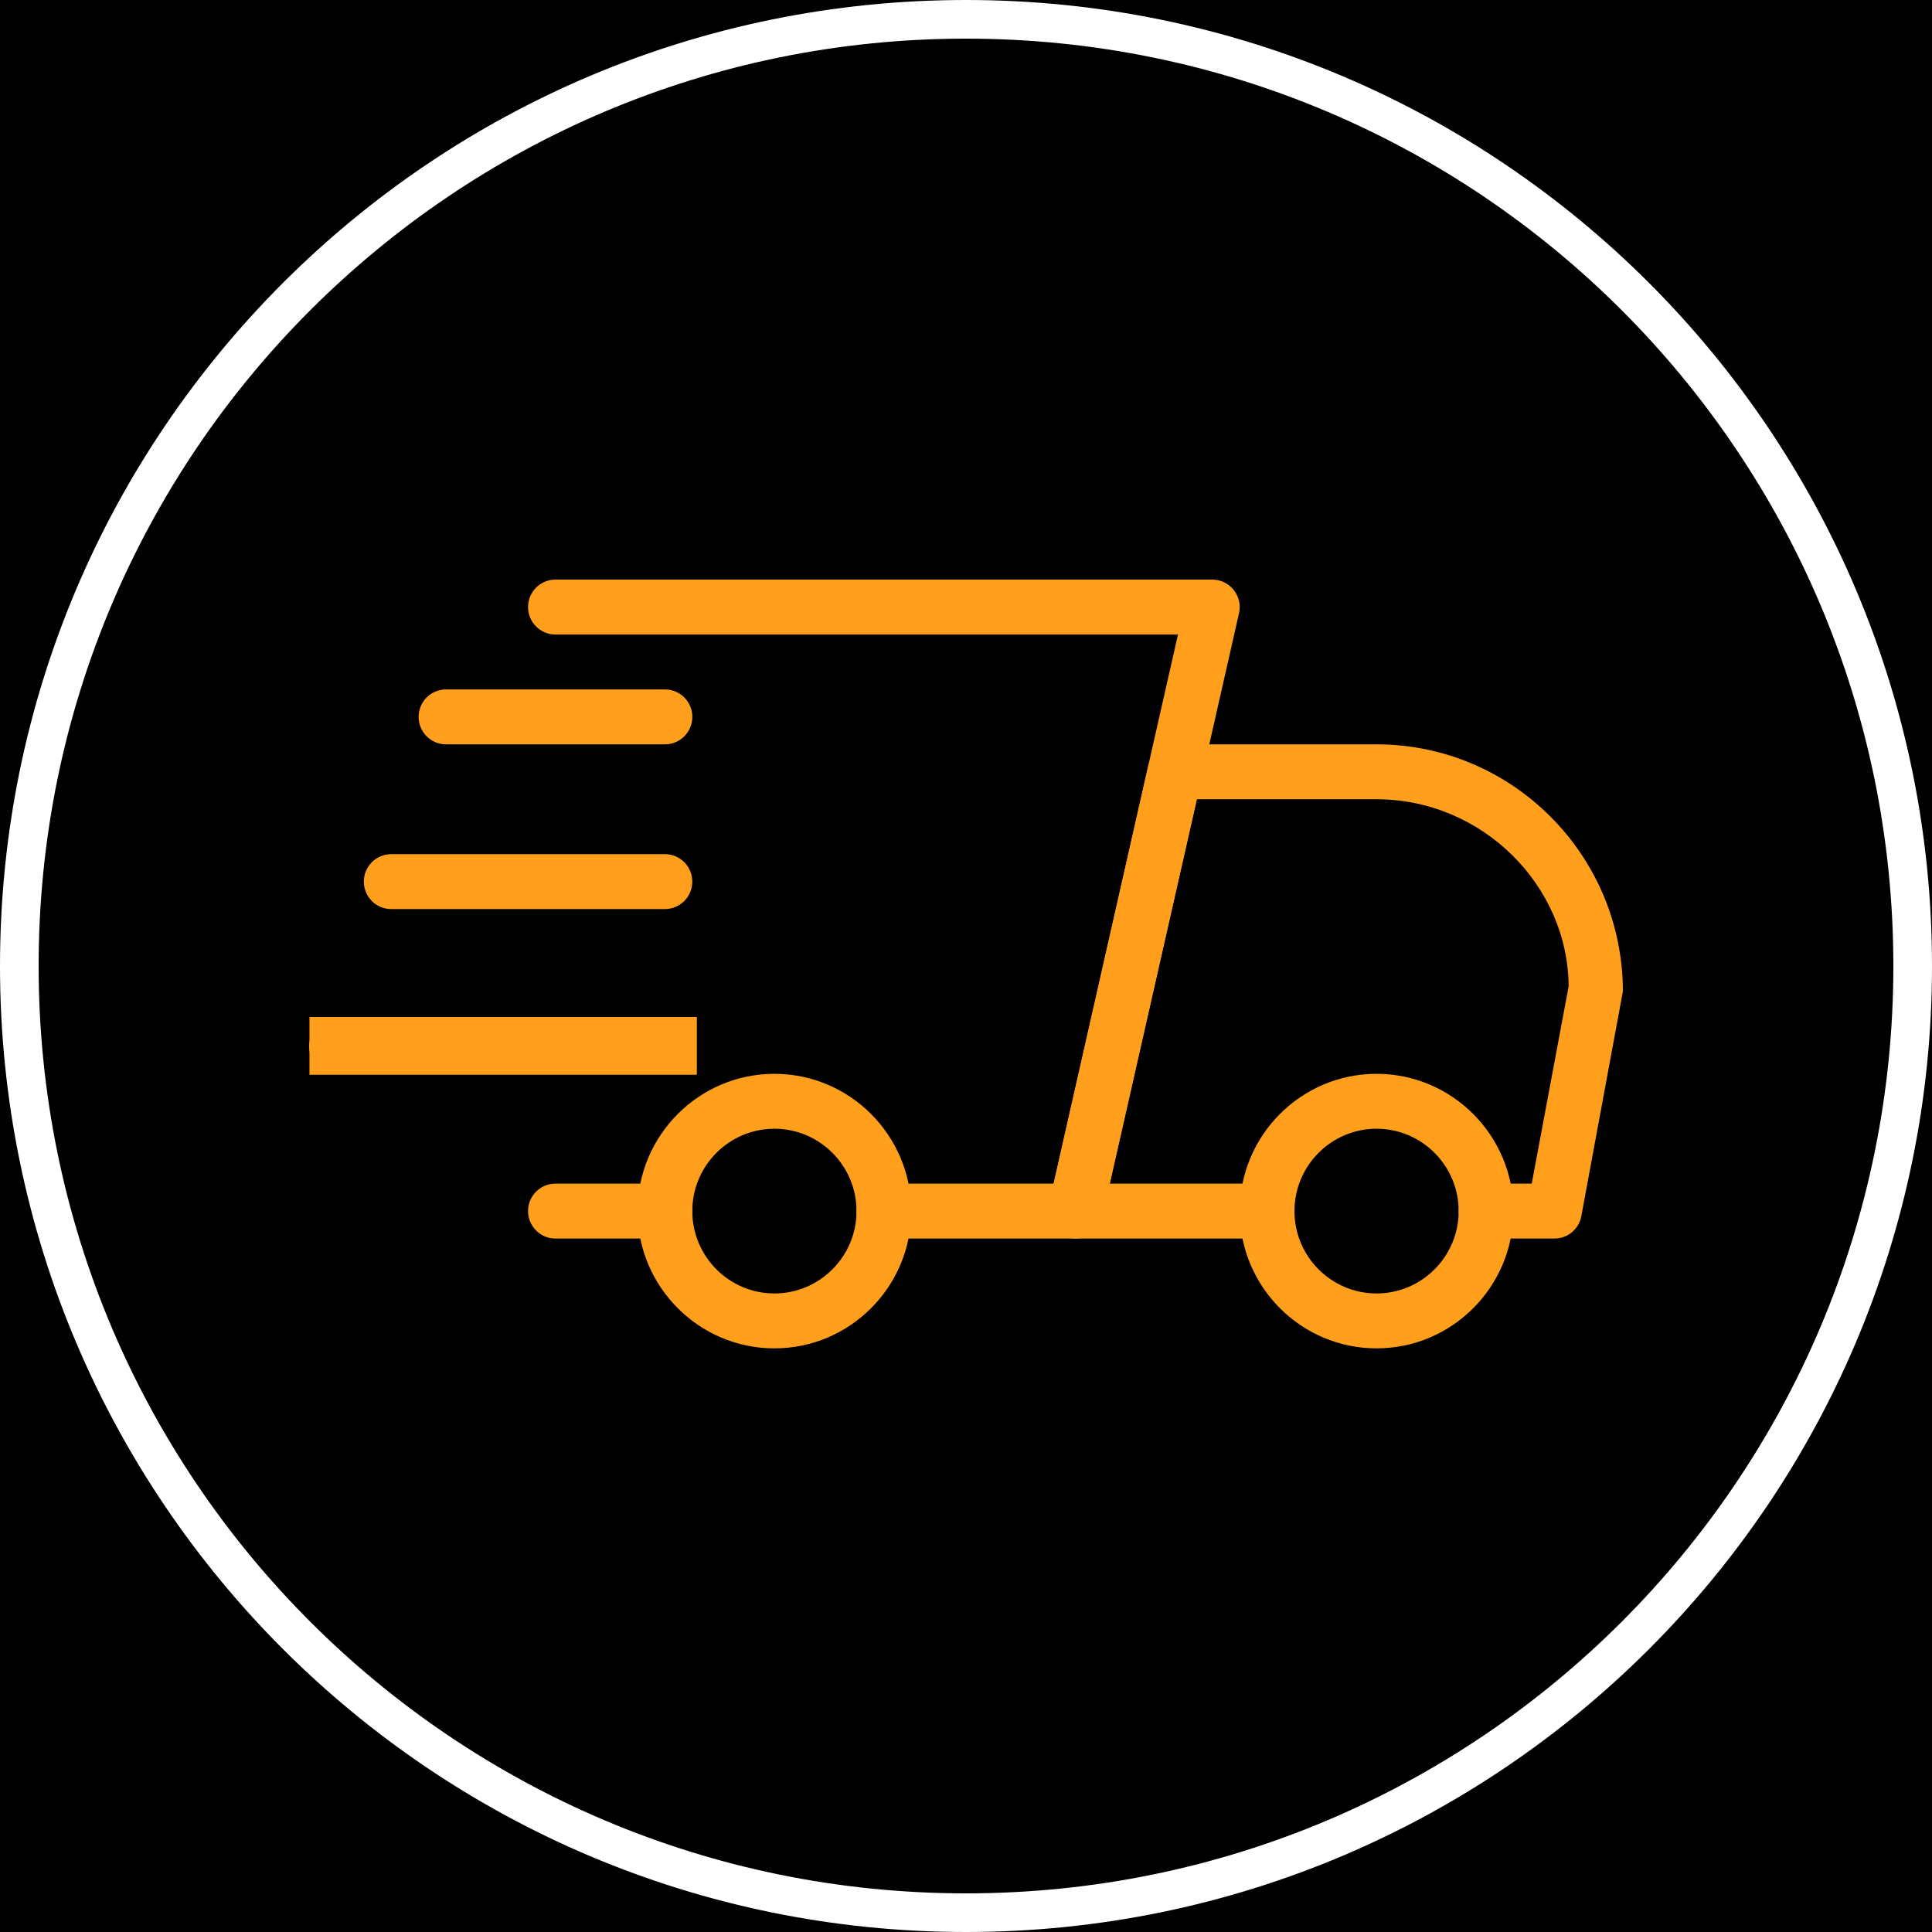
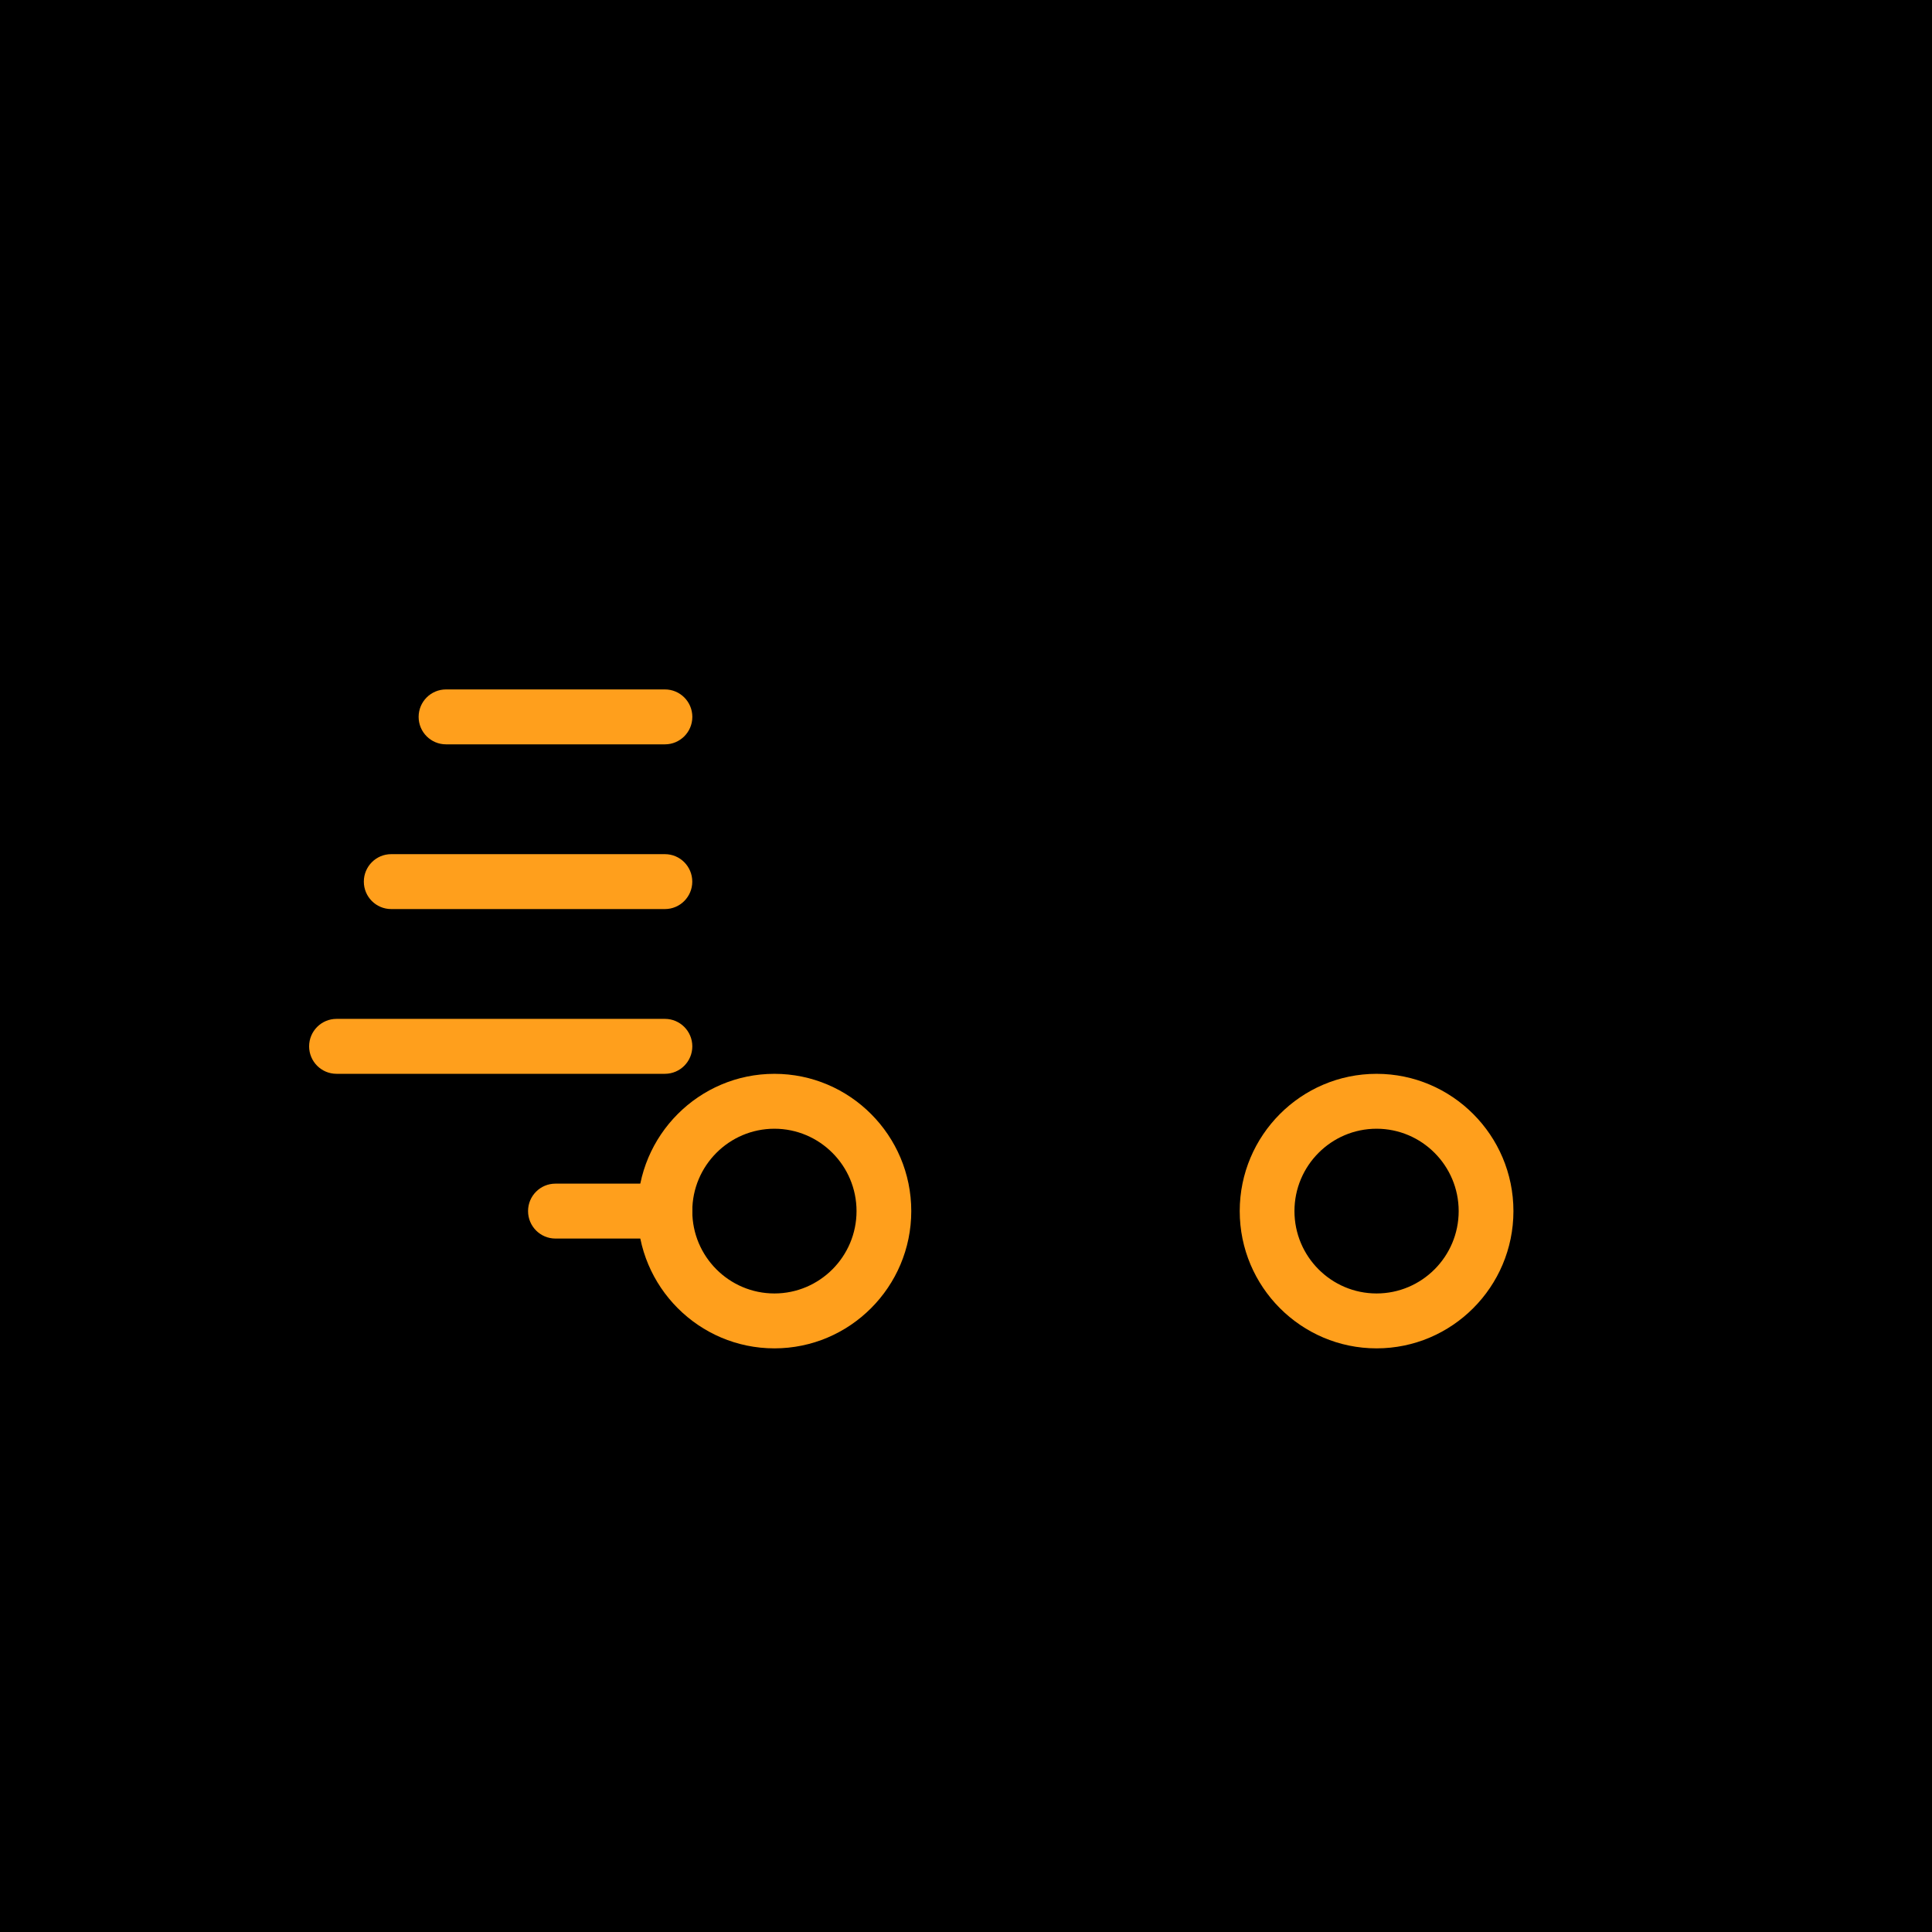
<svg xmlns="http://www.w3.org/2000/svg" fill="none" viewBox="0 0 100 100" height="100" width="100">
  <rect x="0" y="0" width="100" height="100" fill="#808080" stroke="none" />
  <g clip-path="url(#clip0_356_168)">
    <rect fill="black" height="100" width="100" />
-     <path stroke-width="2" stroke="white" d="M50 99C77.062 99 99 77.062 99 50C99 22.938 77.062 1 50 1C22.938 1 1 22.938 1 50C1 77.062 22.938 99 50 99Z" />
    <path fill="#FF9F1C" d="M34.416 64.107H28.749C27.966 64.107 27.332 63.47 27.332 62.685C27.332 61.901 27.966 61.265 28.749 61.265H34.416C35.198 61.265 35.832 61.901 35.832 62.685C35.832 63.47 35.198 64.107 34.416 64.107Z" />
-     <path fill="#FF9F1C" d="M80.458 64.107H76.916C76.134 64.107 75.5 63.471 75.5 62.685C75.5 61.901 76.134 61.265 76.916 61.265H79.282L81.192 51.056C81.167 45.831 76.718 41.369 71.25 41.369H61.948L57.44 61.265H65.583C66.364 61.265 67 61.901 67 62.685C67 63.471 66.364 64.107 65.583 64.107H55.666C55.235 64.107 54.828 63.911 54.558 63.573C54.289 63.237 54.187 62.794 54.284 62.373L59.435 39.636C59.582 38.985 60.154 38.527 60.817 38.527H71.25C78.279 38.527 84 44.266 84 51.317L81.849 62.947C81.724 63.622 81.14 64.107 80.458 64.107Z" />
    <path fill="#FF9F1C" d="M71.251 69.791C67.347 69.791 64.168 66.606 64.168 62.686C64.168 58.767 67.347 55.581 71.251 55.581C75.155 55.581 78.335 58.767 78.335 62.686C78.335 66.606 75.155 69.791 71.251 69.791ZM71.251 58.423C68.907 58.423 67.001 60.336 67.001 62.686C67.001 65.037 68.907 66.949 71.251 66.949C73.594 66.949 75.501 65.037 75.501 62.686C75.501 60.336 73.594 58.423 71.251 58.423Z" />
    <path fill="#FF9F1C" d="M40.083 69.791C36.179 69.791 33 66.606 33 62.686C33 58.767 36.179 55.581 40.083 55.581C43.988 55.581 47.167 58.767 47.167 62.686C47.167 66.606 43.988 69.791 40.083 69.791ZM40.083 58.423C37.74 58.423 35.833 60.336 35.833 62.686C35.833 65.037 37.74 66.949 40.083 66.949C42.426 66.949 44.334 65.037 44.334 62.686C44.334 60.336 42.426 58.423 40.083 58.423Z" />
    <path fill="#FF9F1C" d="M34.418 38.527H23.085C22.302 38.527 21.668 37.89 21.668 37.106C21.668 36.321 22.302 35.685 23.085 35.685H34.418C35.2 35.685 35.835 36.321 35.835 37.106C35.835 37.89 35.2 38.527 34.418 38.527Z" />
    <path fill="#FF9F1C" d="M34.416 47.053H20.249C19.466 47.053 18.832 46.417 18.832 45.633C18.832 44.848 19.466 44.211 20.249 44.211H34.416C35.198 44.211 35.832 44.848 35.832 45.633C35.832 46.417 35.198 47.053 34.416 47.053Z" />
-     <path fill="#FF9F1C" d="M16.018 52.64H36.069V55.629H16.018V52.64Z" />
    <path fill="#FF9F1C" d="M34.417 55.58H17.417C16.634 55.58 16 54.943 16 54.159C16 53.375 16.634 52.737 17.417 52.737H34.417C35.199 52.737 35.834 53.375 35.834 54.159C35.834 54.943 35.199 55.58 34.417 55.58Z" />
-     <path fill="#FF9F1C" d="M55.666 64.107H45.749C44.967 64.107 44.332 63.471 44.332 62.685C44.332 61.901 44.967 61.265 45.749 61.265H54.535L60.972 32.842H28.749C27.966 32.842 27.332 32.206 27.332 31.422C27.332 30.637 27.966 30 28.749 30H62.749C63.179 30 63.588 30.197 63.856 30.535C64.126 30.87 64.228 31.314 64.132 31.734L57.048 62.999C56.901 63.65 56.325 64.107 55.666 64.107Z" />
  </g>
  <defs>
    <clipPath id="clip0_356_168">
      <rect fill="white" height="100" width="100" />
    </clipPath>
  </defs>
</svg>